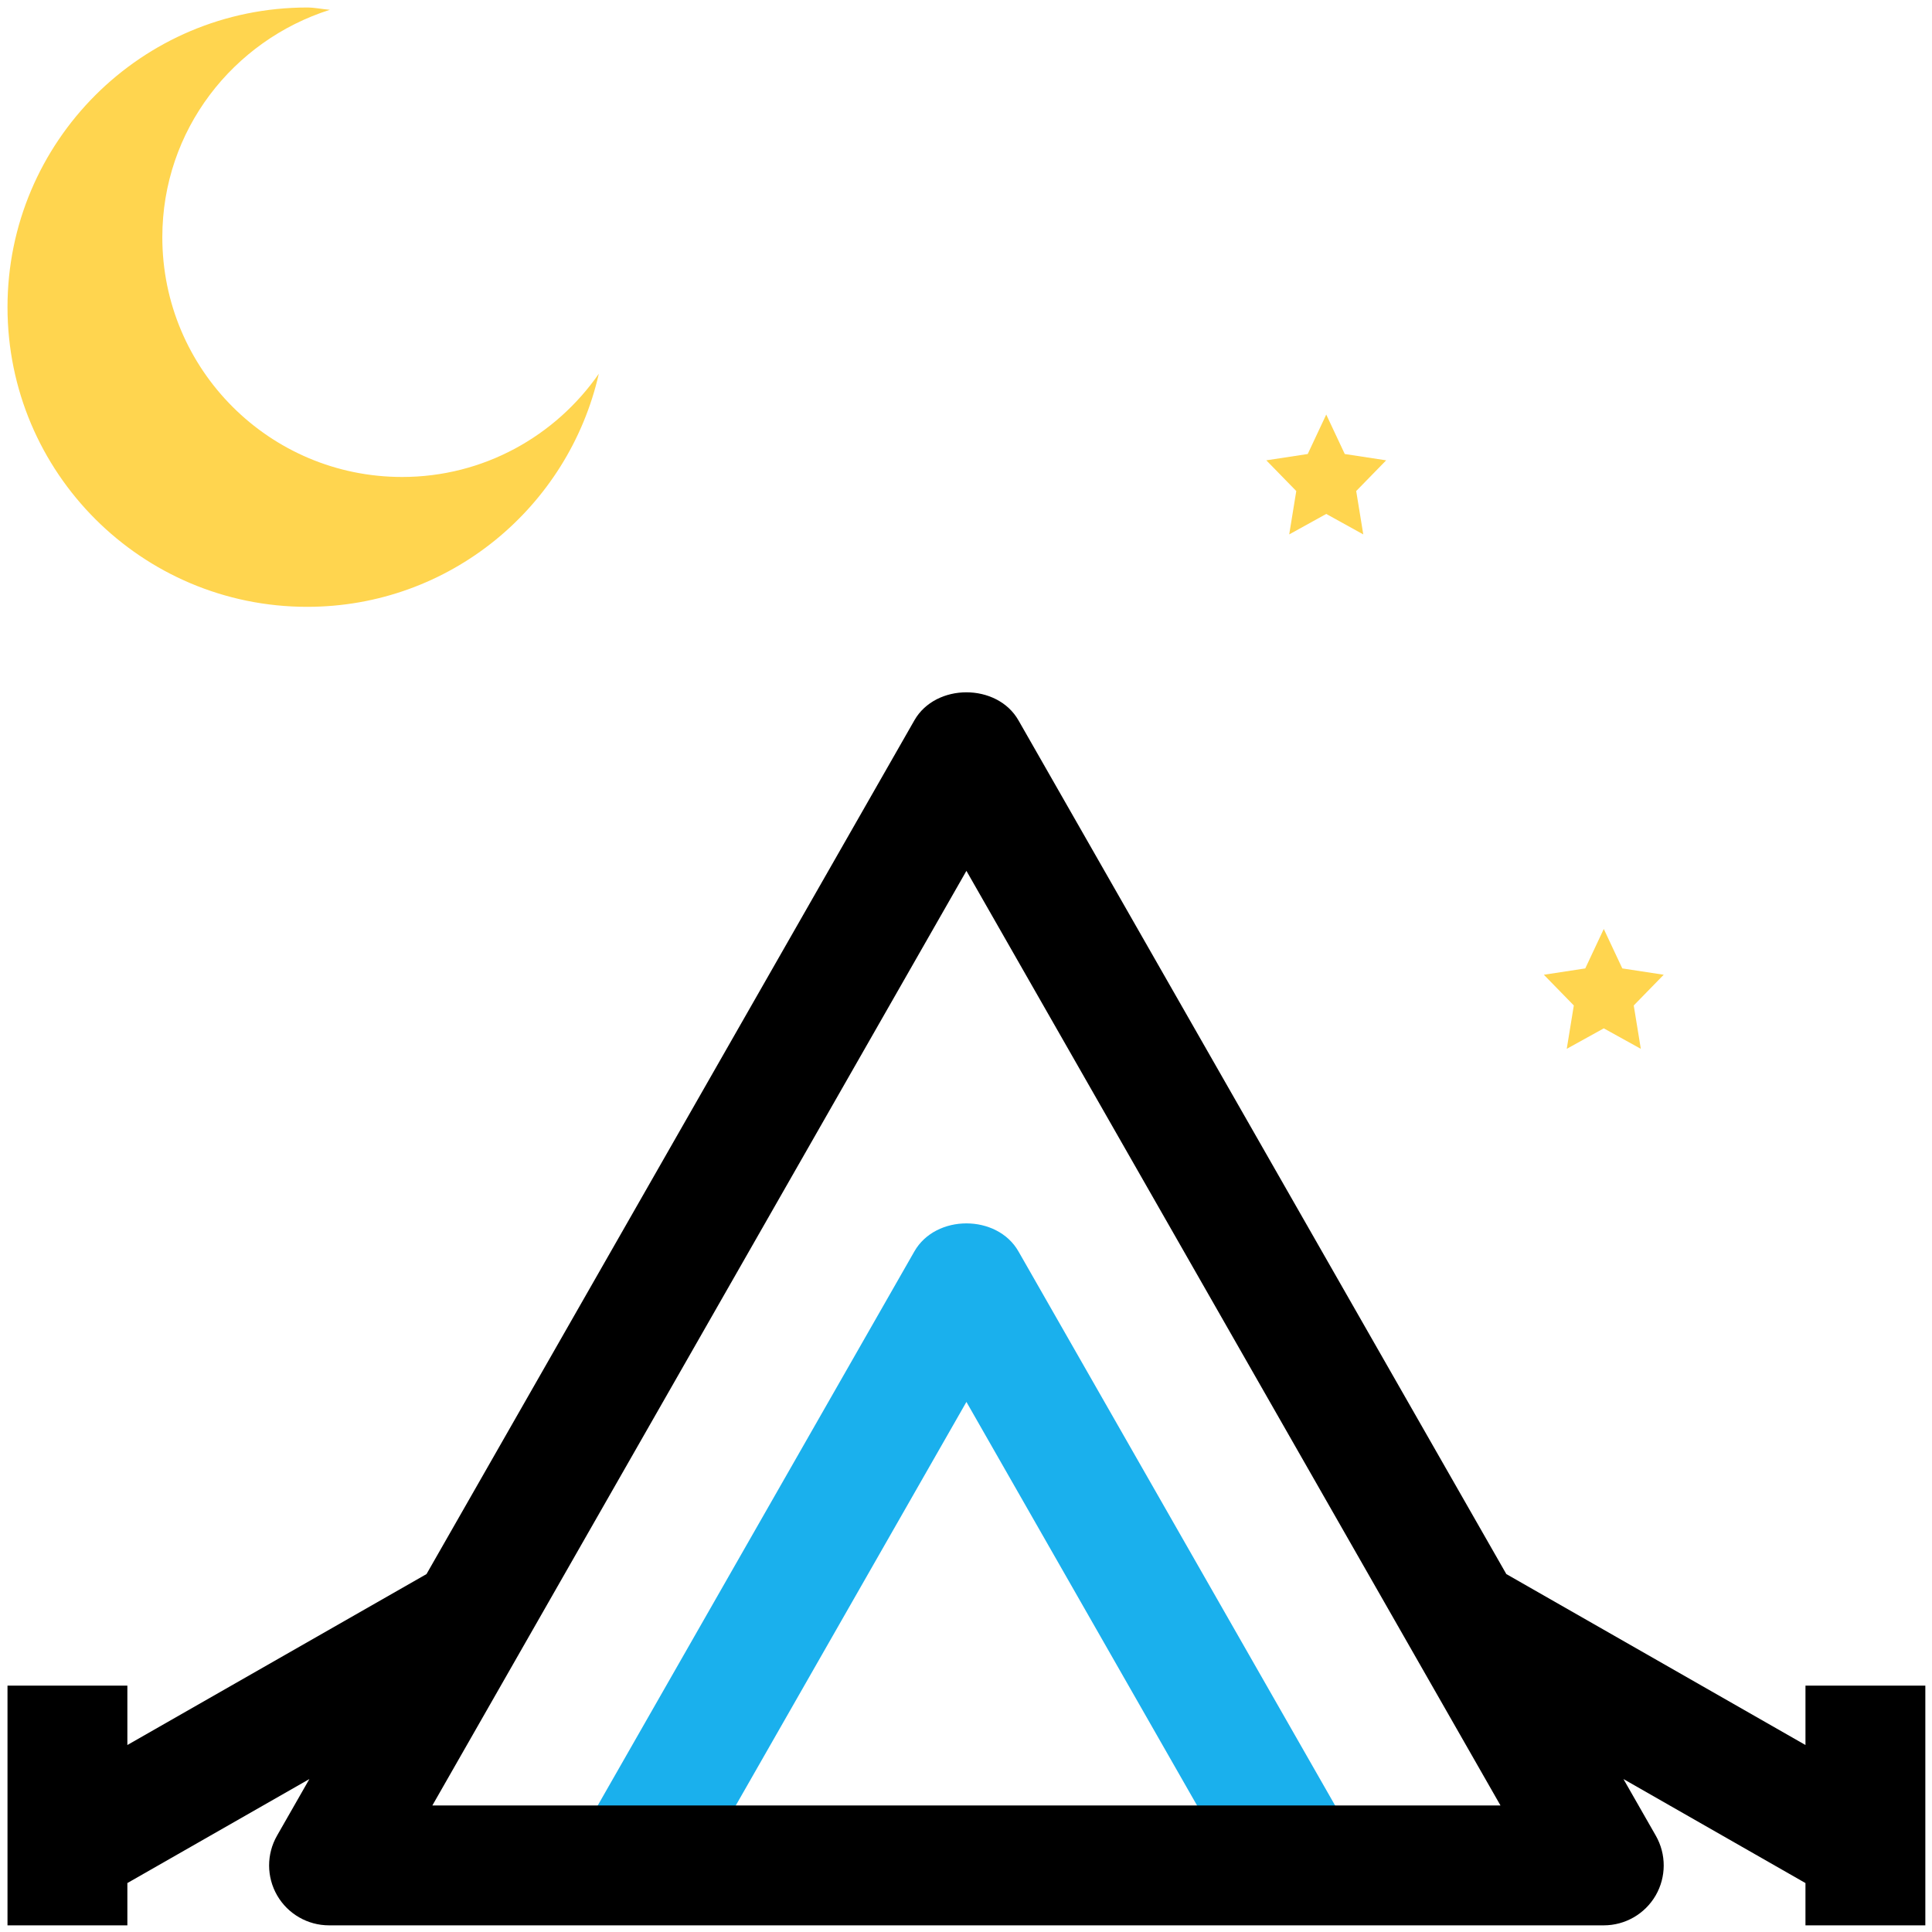
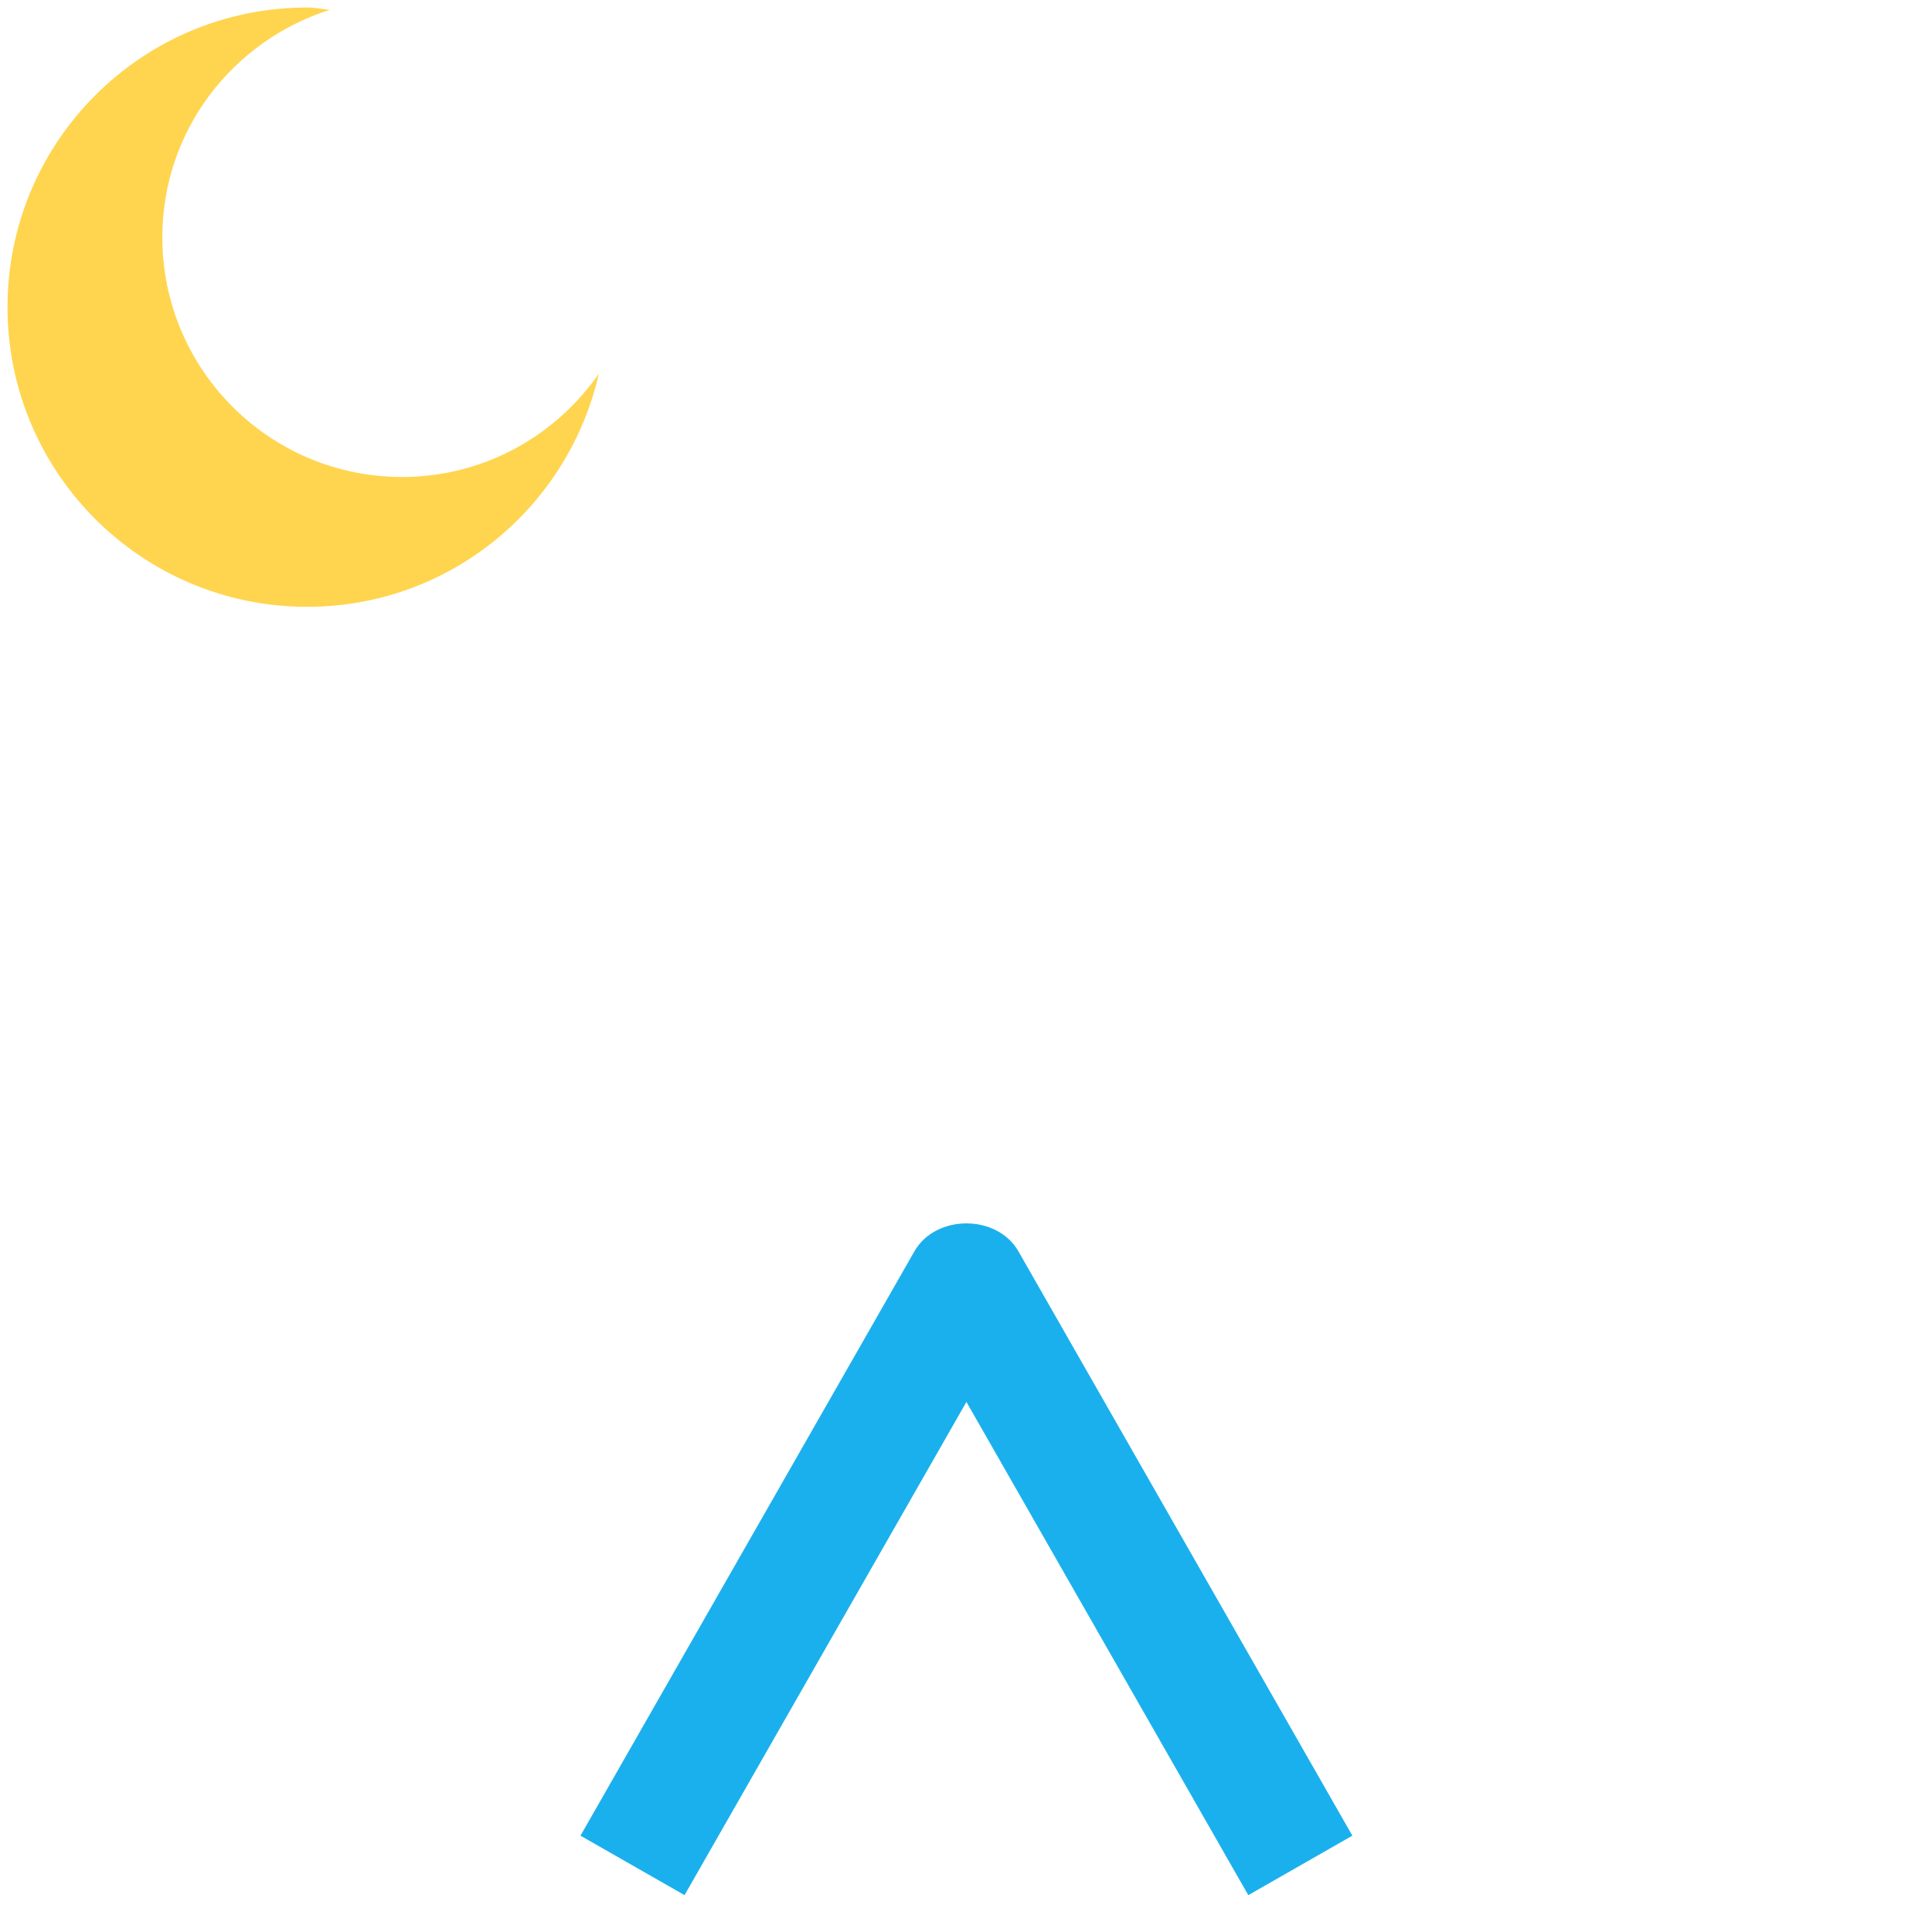
<svg xmlns="http://www.w3.org/2000/svg" id="Camping" enable-background="new 0 0 300 300" height="512px" viewBox="0 0 300 300" width="512px" class="">
  <g transform="matrix(1.489 0 0 1.489 -73.285 -73.285)">
    <g>
      <path d="m91.145 98.958c-13.806 0-25-11.193-25-25 0-11.166 7.37-20.51 17.473-23.719-.796-.061-1.556-.239-2.368-.239-17.259 0-31.25 13.991-31.25 31.25s13.991 31.25 31.25 31.25c14.865 0 27.25-10.402 30.415-24.308-4.515 6.495-12.009 10.766-20.52 10.766z" fill="#ff0080" data-original="#FF0080" class="" style="fill:#FFD54F" data-old_color="#ff0080" />
      <g>
        <path d="m179.395 246.851-29.395-51.435-29.395 51.434-10.852-6.201 34.821-60.931c2.222-3.894 8.63-3.894 10.852 0l34.821 60.931z" fill="#cac5ff" data-original="#CAC5FF" class="" style="fill:#1AB0ED" data-old_color="#cac5ff" />
      </g>
-       <path d="m237.5 225v6.195l-31.196-17.826-50.878-89.034c-2.222-3.894-8.63-3.894-10.852 0l-50.878 89.034-31.196 17.826v-6.195h-12.5v25h12.5v-4.409l18.981-10.846-3.375 5.905c-1.105 1.935-1.099 4.309.018 6.238 1.123 1.929 3.18 3.113 5.408 3.113h132.935c2.228 0 4.285-1.184 5.408-3.113 1.117-1.929 1.123-4.303.018-6.238l-3.375-5.905 18.981 10.846v4.409h12.501v-25zm-143.195 12.5 55.695-97.467 55.695 97.467z" fill="#2f00b0" data-original="#2F00B0" class="active-path" data-old_color="#2f00b0" style="fill:#000000" />
      <g fill="#ff0080">
-         <path d="m187.524 102.813-3.862 2.135.737-4.523-3.125-3.203 4.319-.659 1.931-4.115 1.932 4.115 4.318.659-3.125 3.203.738 4.523z" data-original="#FF0080" class="" style="fill:#FFD54F" data-old_color="#FF0080" />
-         <path d="m216.467 156.458-3.862 2.136.737-4.523-3.125-3.203 4.319-.66 1.931-4.114 1.932 4.114 4.318.66-3.125 3.203.738 4.523z" data-original="#FF0080" class="" style="fill:#FFD54F" data-old_color="#FF0080" />
-       </g>
+         </g>
    </g>
  </g>
</svg>